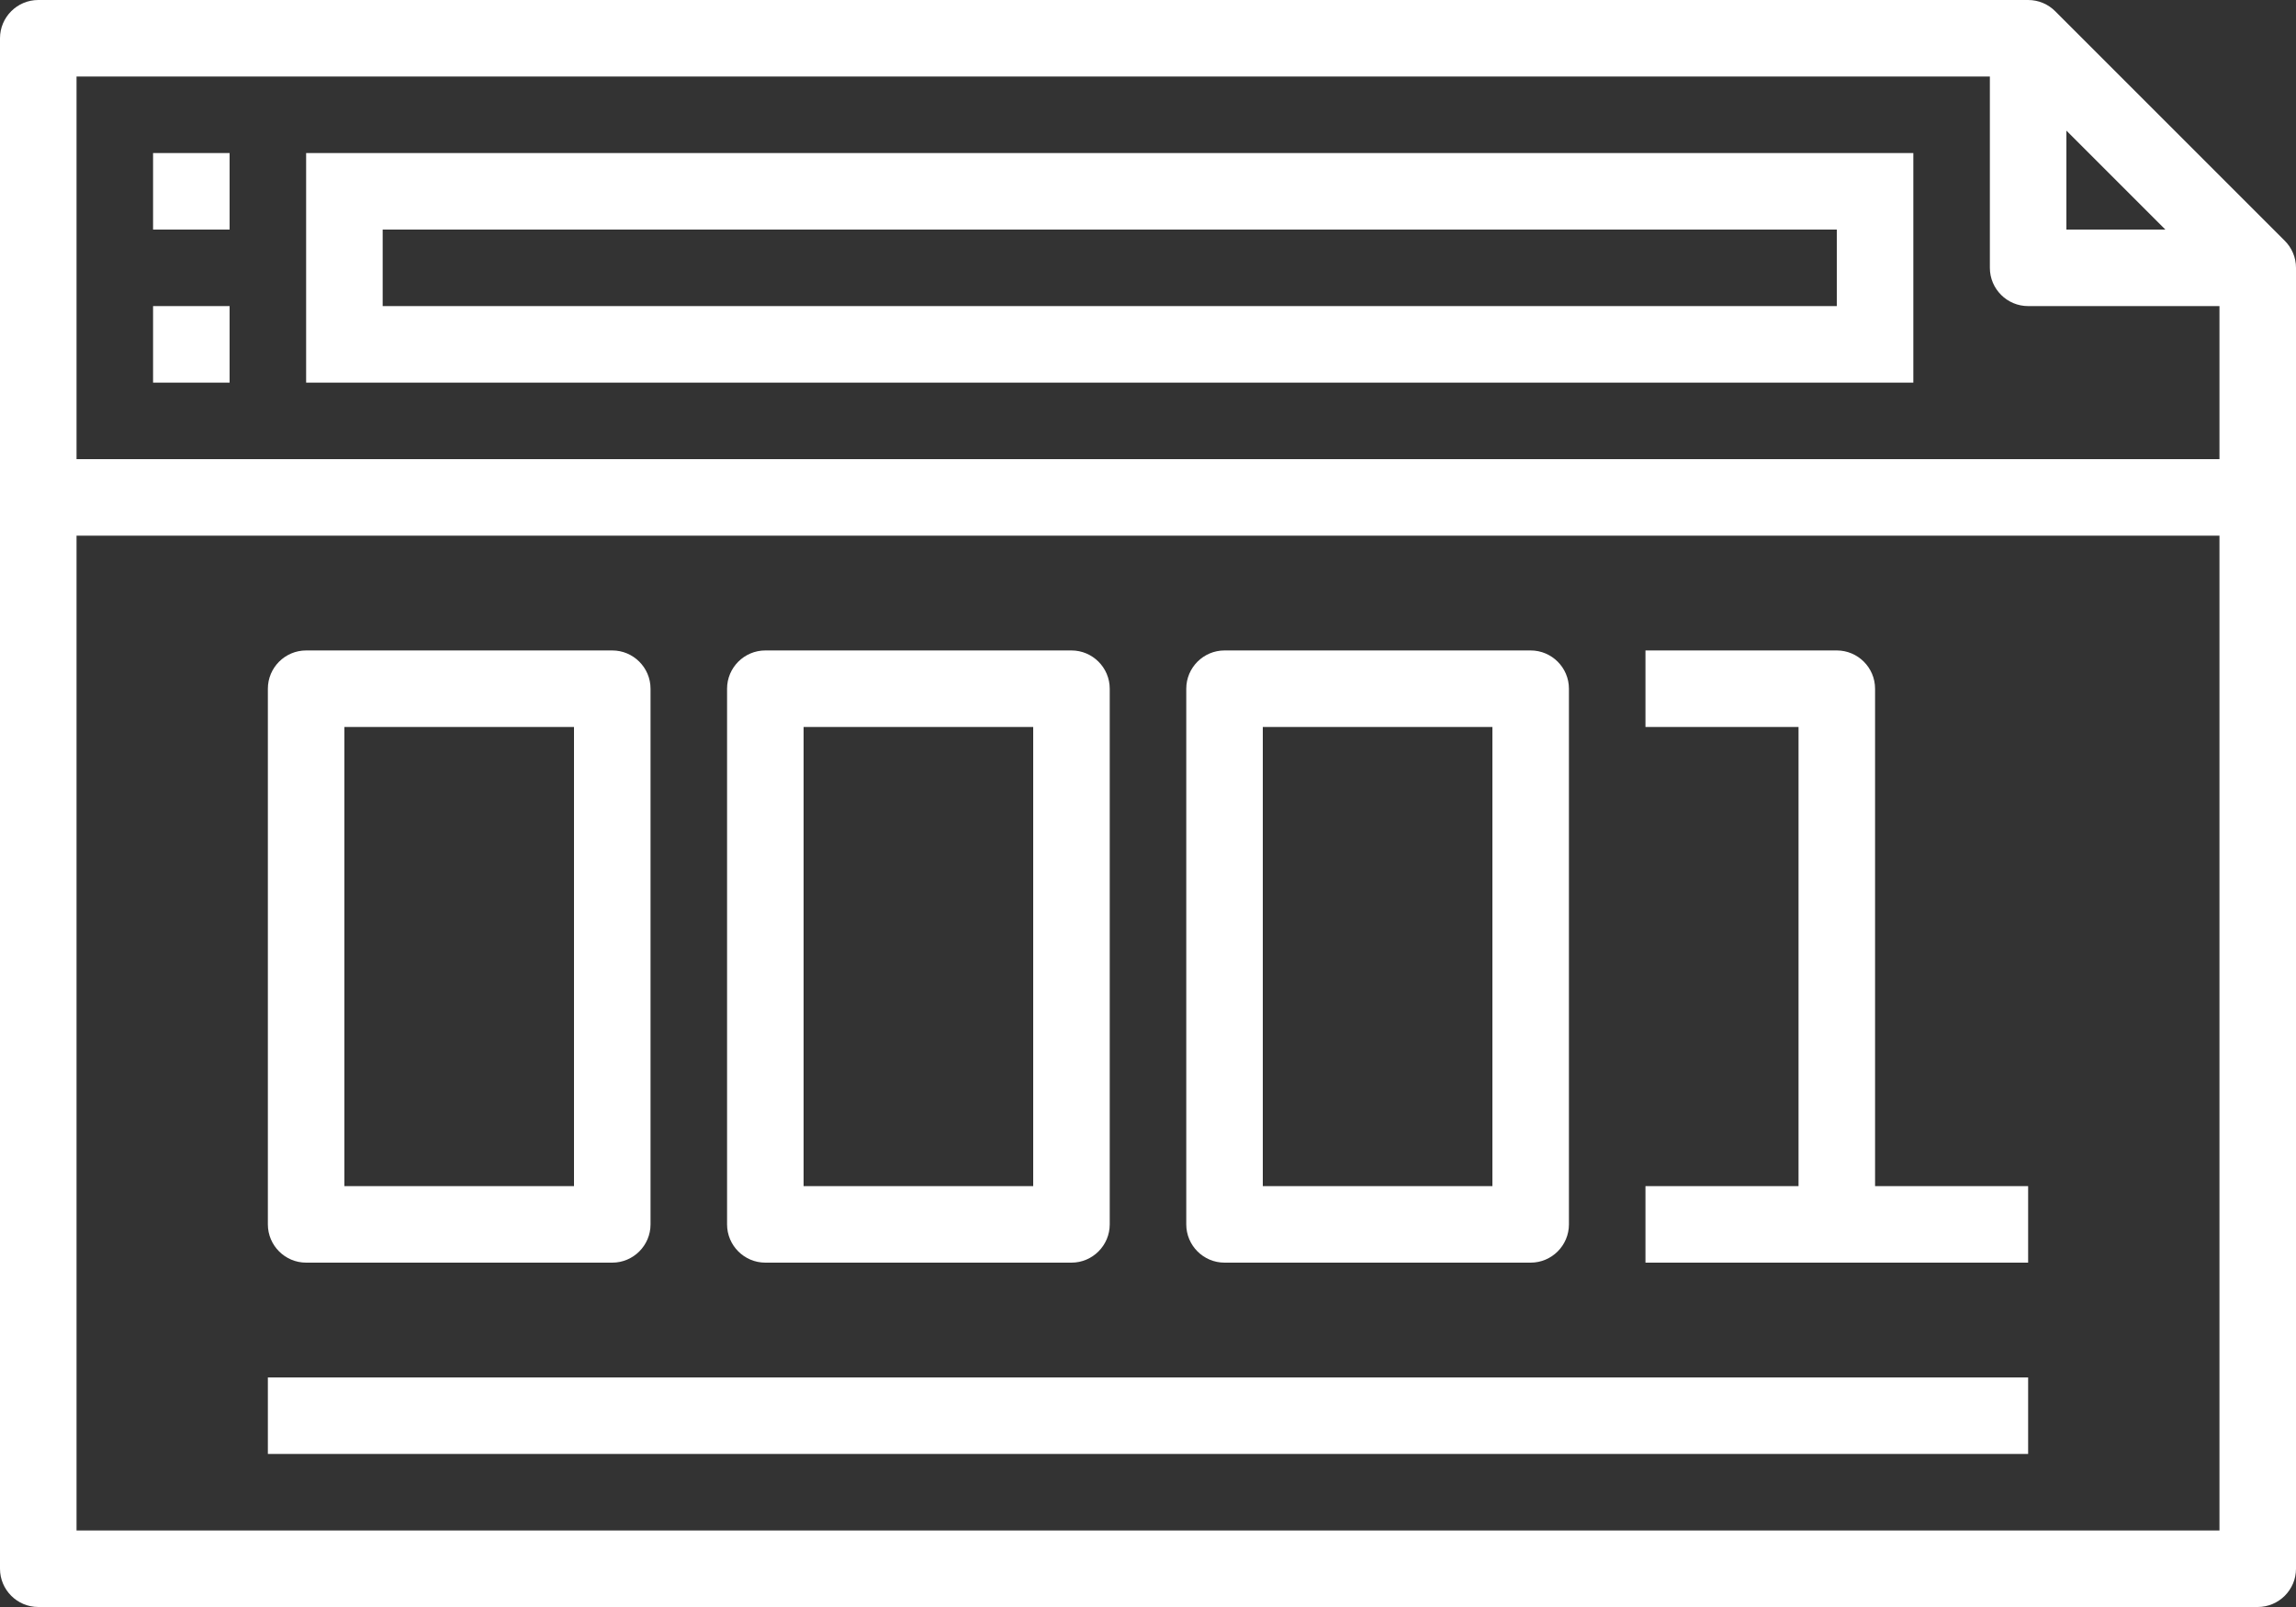
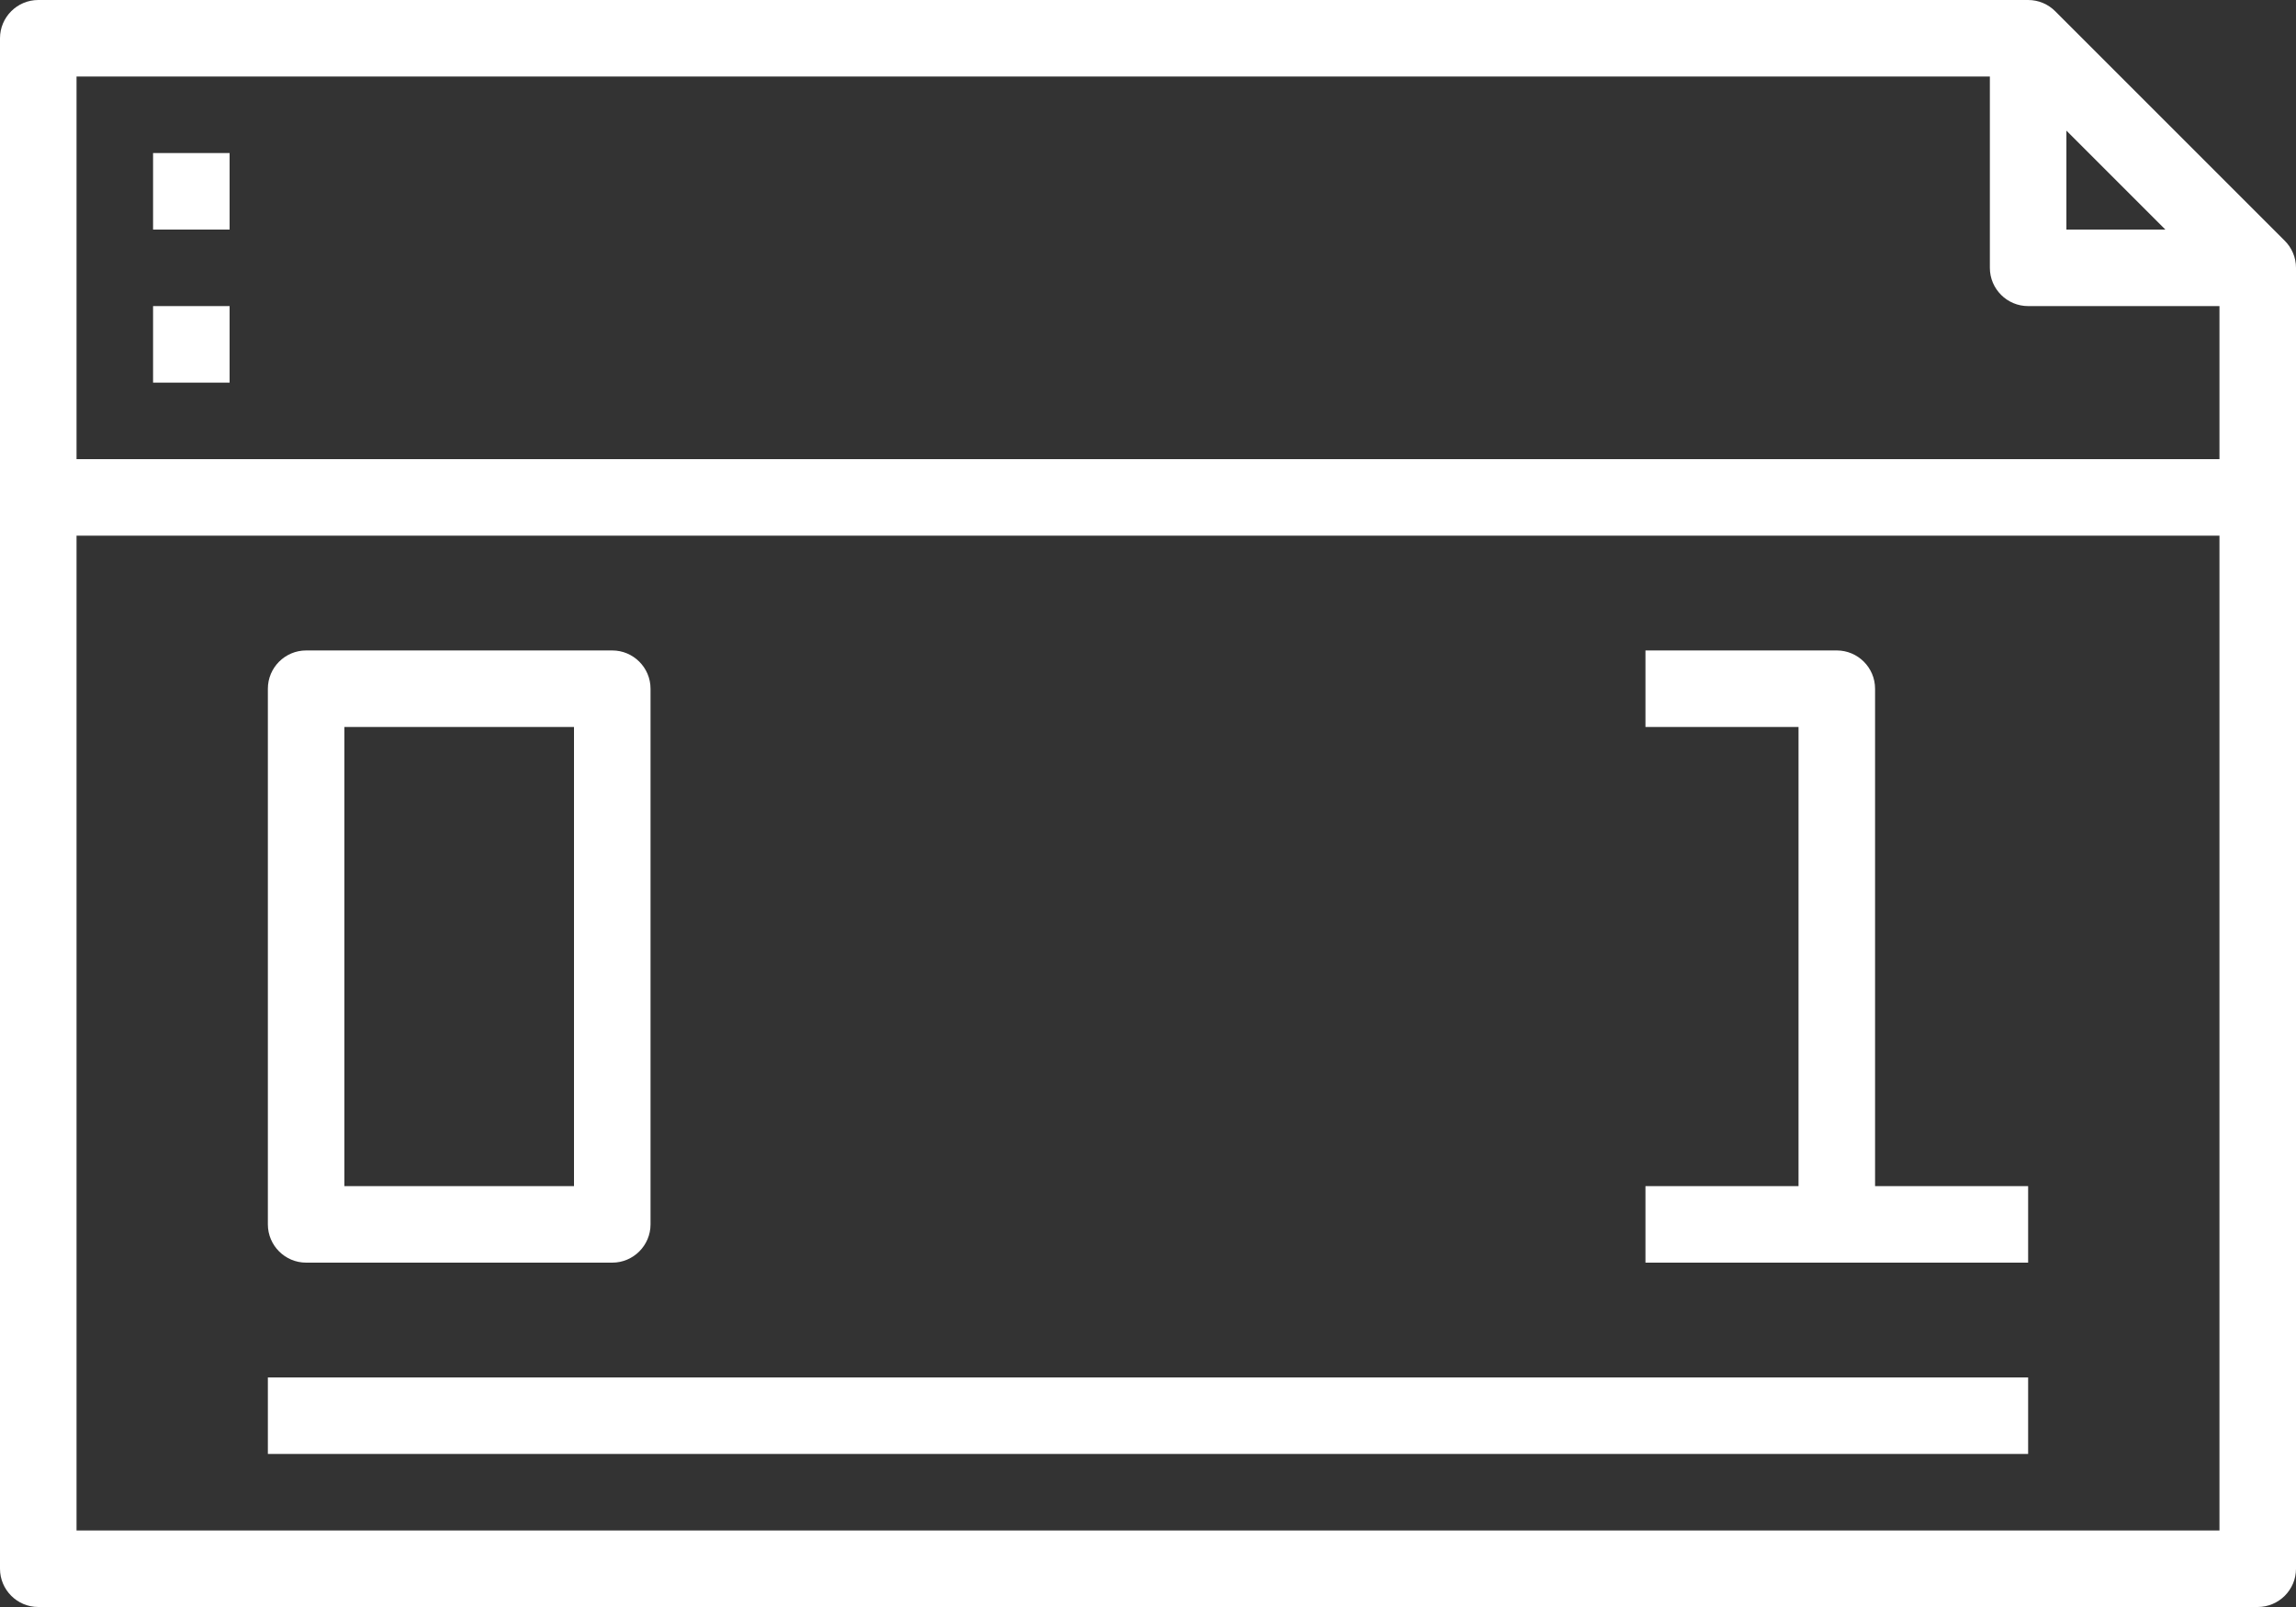
<svg xmlns="http://www.w3.org/2000/svg" fill="#ffffff" height="42" preserveAspectRatio="xMidYMid meet" version="1" viewBox="2.0 11.0 60.0 42.0" width="60" zoomAndPan="magnify">
  <rect x="2.0" y="11.0" width="60.0" height="42.0" fill="#333333" stroke="none" />
  <g id="change1_1">
    <path d="M 60 51 L 4 51 L 4 25 L 60 25 Z M 4 13 L 54 13 L 54 18 C 54 18.551 54.449 19 55 19 L 60 19 L 60 23 L 4 23 Z M 56 14.414 L 58.586 17 L 56 17 Z M 61.707 17.293 L 55.707 11.293 C 55.527 11.113 55.277 11 55 11 L 3 11 C 2.449 11 2 11.449 2 12 L 2 52 C 2 52.551 2.449 53 3 53 L 61 53 C 61.551 53 62 52.551 62 52 L 62 18 C 62 17.723 61.887 17.473 61.707 17.293" fill="inherit" />
    <path d="M 55 47 L 9 47 L 9 49 L 55 49 L 55 47" fill="inherit" />
    <path d="M 6 17 L 8 17 L 8 15 L 6 15 L 6 17" fill="inherit" />
    <path d="M 6 21 L 8 21 L 8 19 L 6 19 L 6 21" fill="inherit" />
    <path d="M 11 30 L 17 30 L 17 42 L 11 42 Z M 10 44 L 18 44 C 18.551 44 19 43.551 19 43 L 19 29 C 19 28.449 18.551 28 18 28 L 10 28 C 9.449 28 9 28.449 9 29 L 9 43 C 9 43.551 9.449 44 10 44" fill="inherit" />
-     <path d="M 23 30 L 29 30 L 29 42 L 23 42 Z M 22 44 L 30 44 C 30.551 44 31 43.551 31 43 L 31 29 C 31 28.449 30.551 28 30 28 L 22 28 C 21.449 28 21 28.449 21 29 L 21 43 C 21 43.551 21.449 44 22 44" fill="inherit" />
-     <path d="M 35 30 L 41 30 L 41 42 L 35 42 Z M 34 44 L 42 44 C 42.551 44 43 43.551 43 43 L 43 29 C 43 28.449 42.551 28 42 28 L 34 28 C 33.449 28 33 28.449 33 29 L 33 43 C 33 43.551 33.449 44 34 44" fill="inherit" />
    <path d="M 55 42 L 51 42 L 51 29 C 51 28.449 50.551 28 50 28 L 45 28 L 45 30 L 49 30 L 49 42 L 45 42 L 45 44 L 55 44 L 55 42" fill="inherit" />
-     <path d="M 12 17 L 50 17 L 50 19 L 12 19 Z M 10 21 L 52 21 L 52 15 L 10 15 L 10 21" fill="inherit" />
  </g>
</svg>